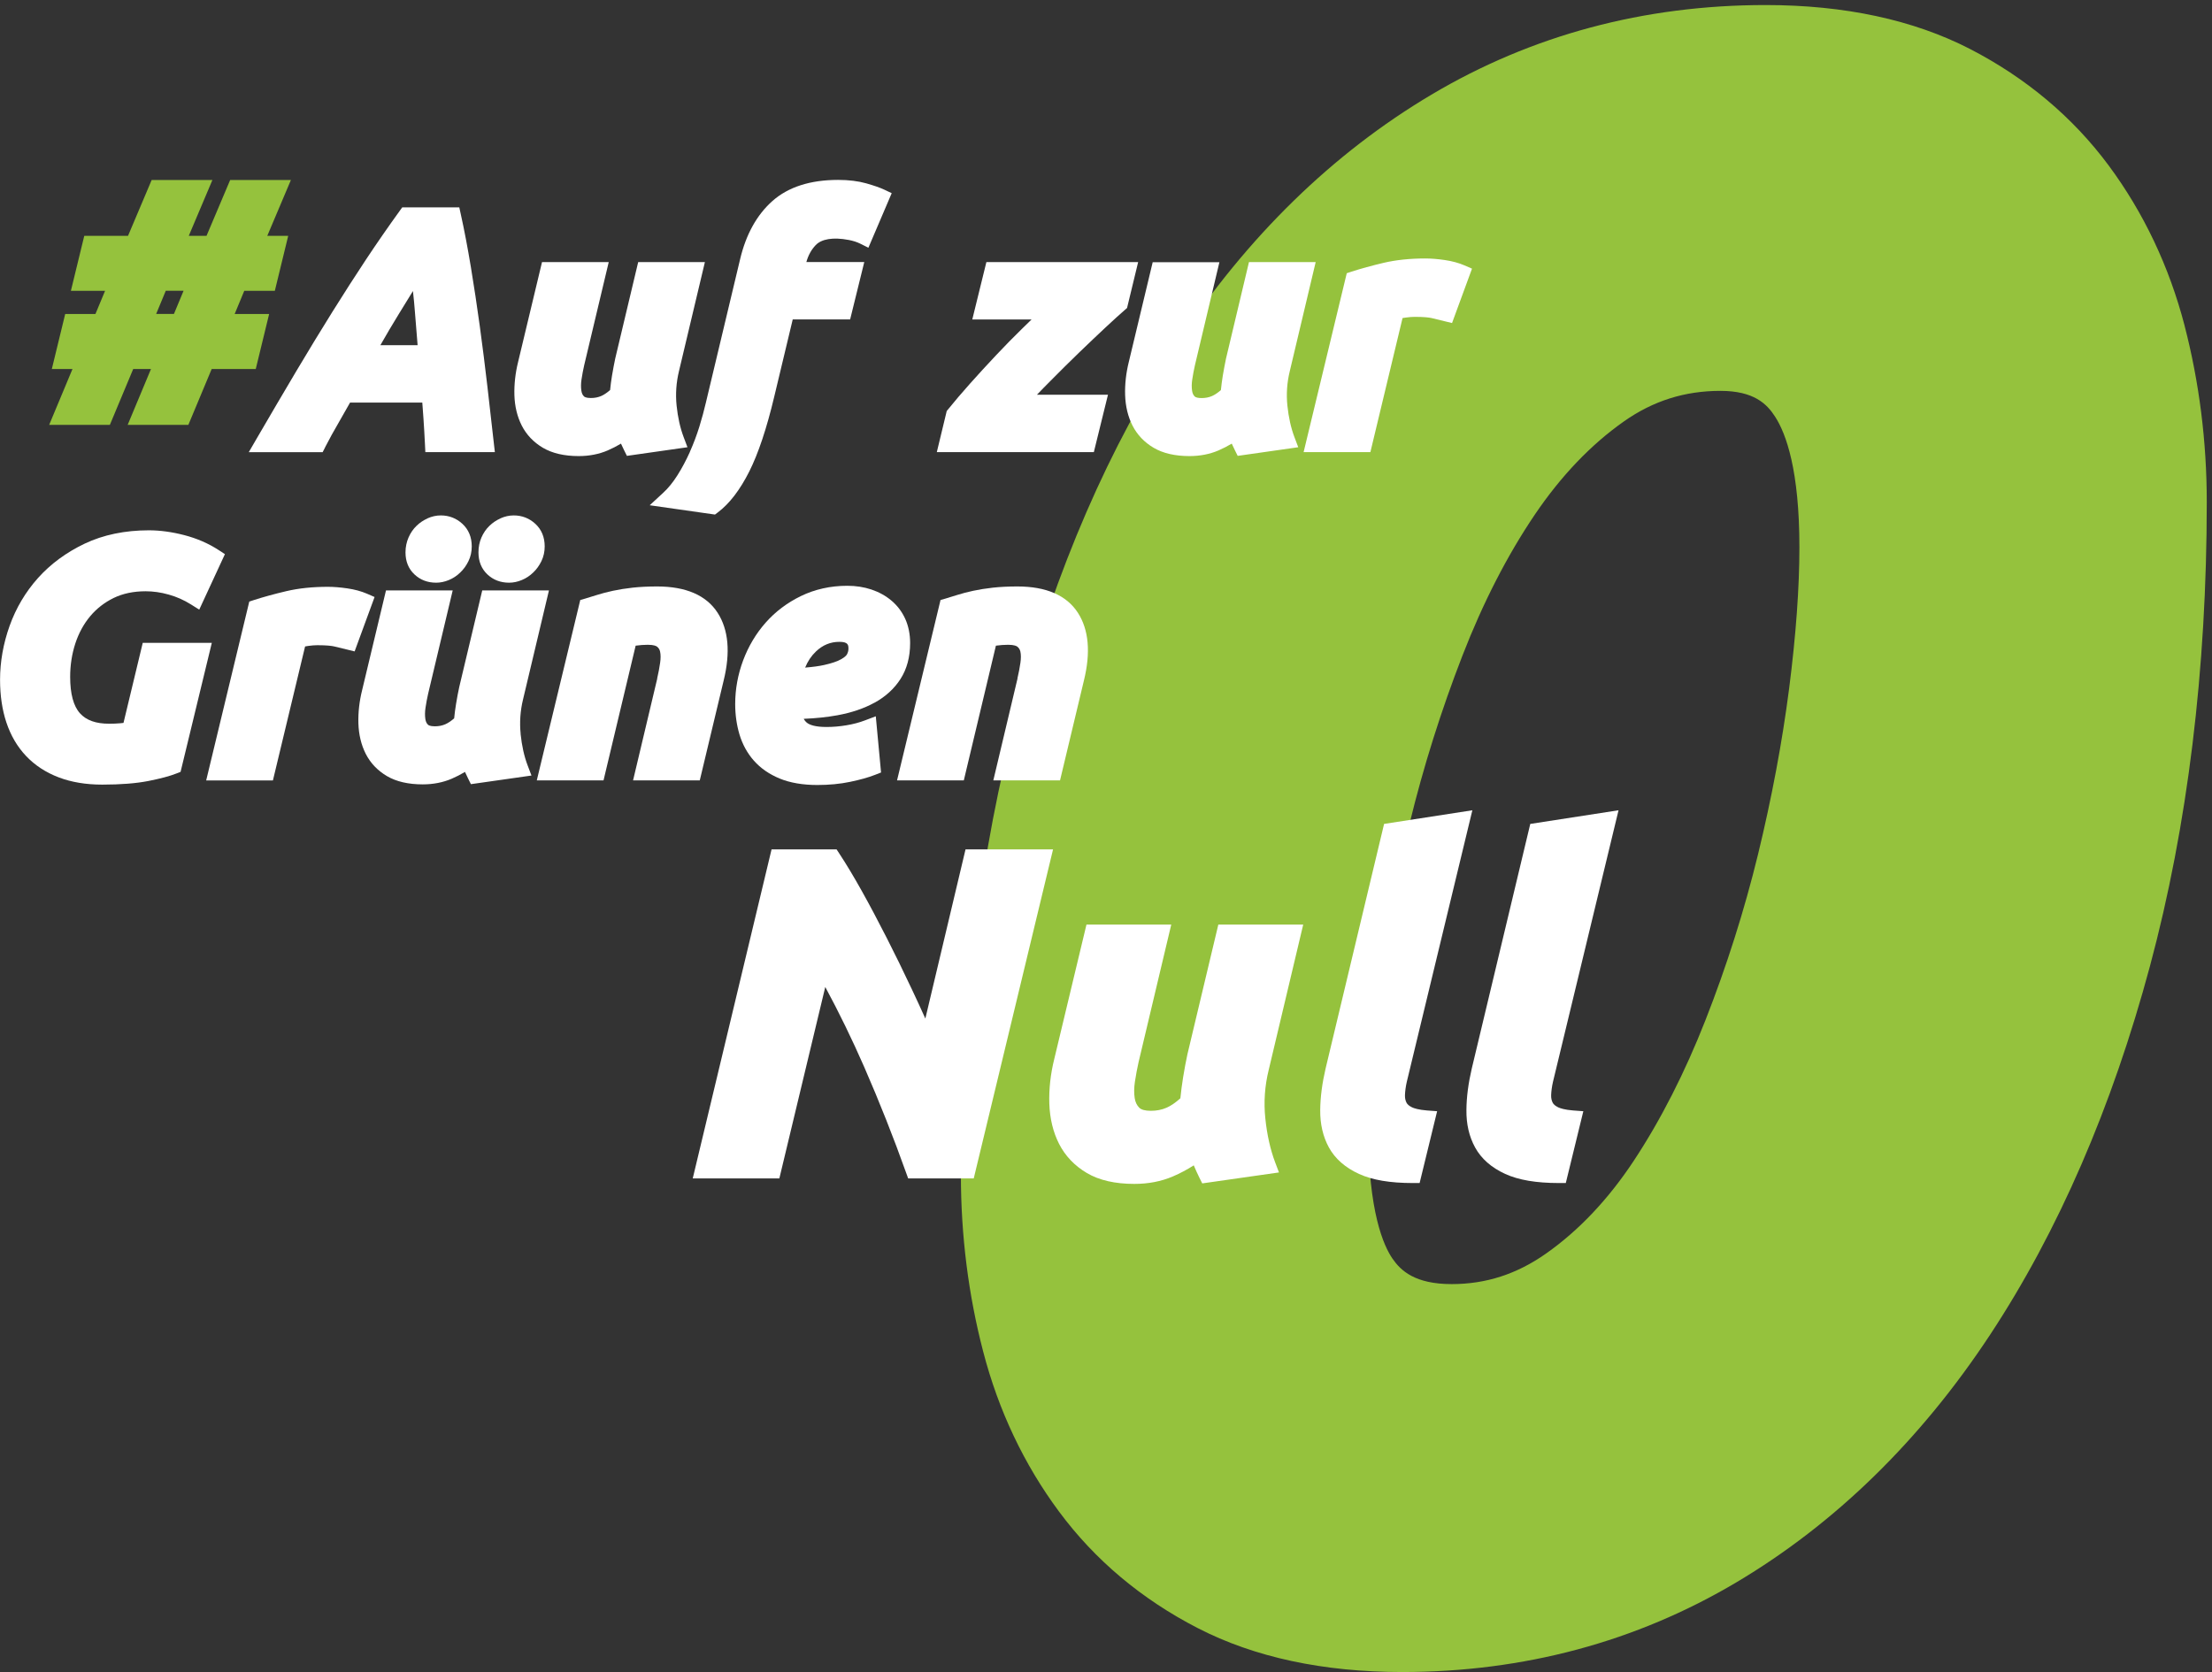
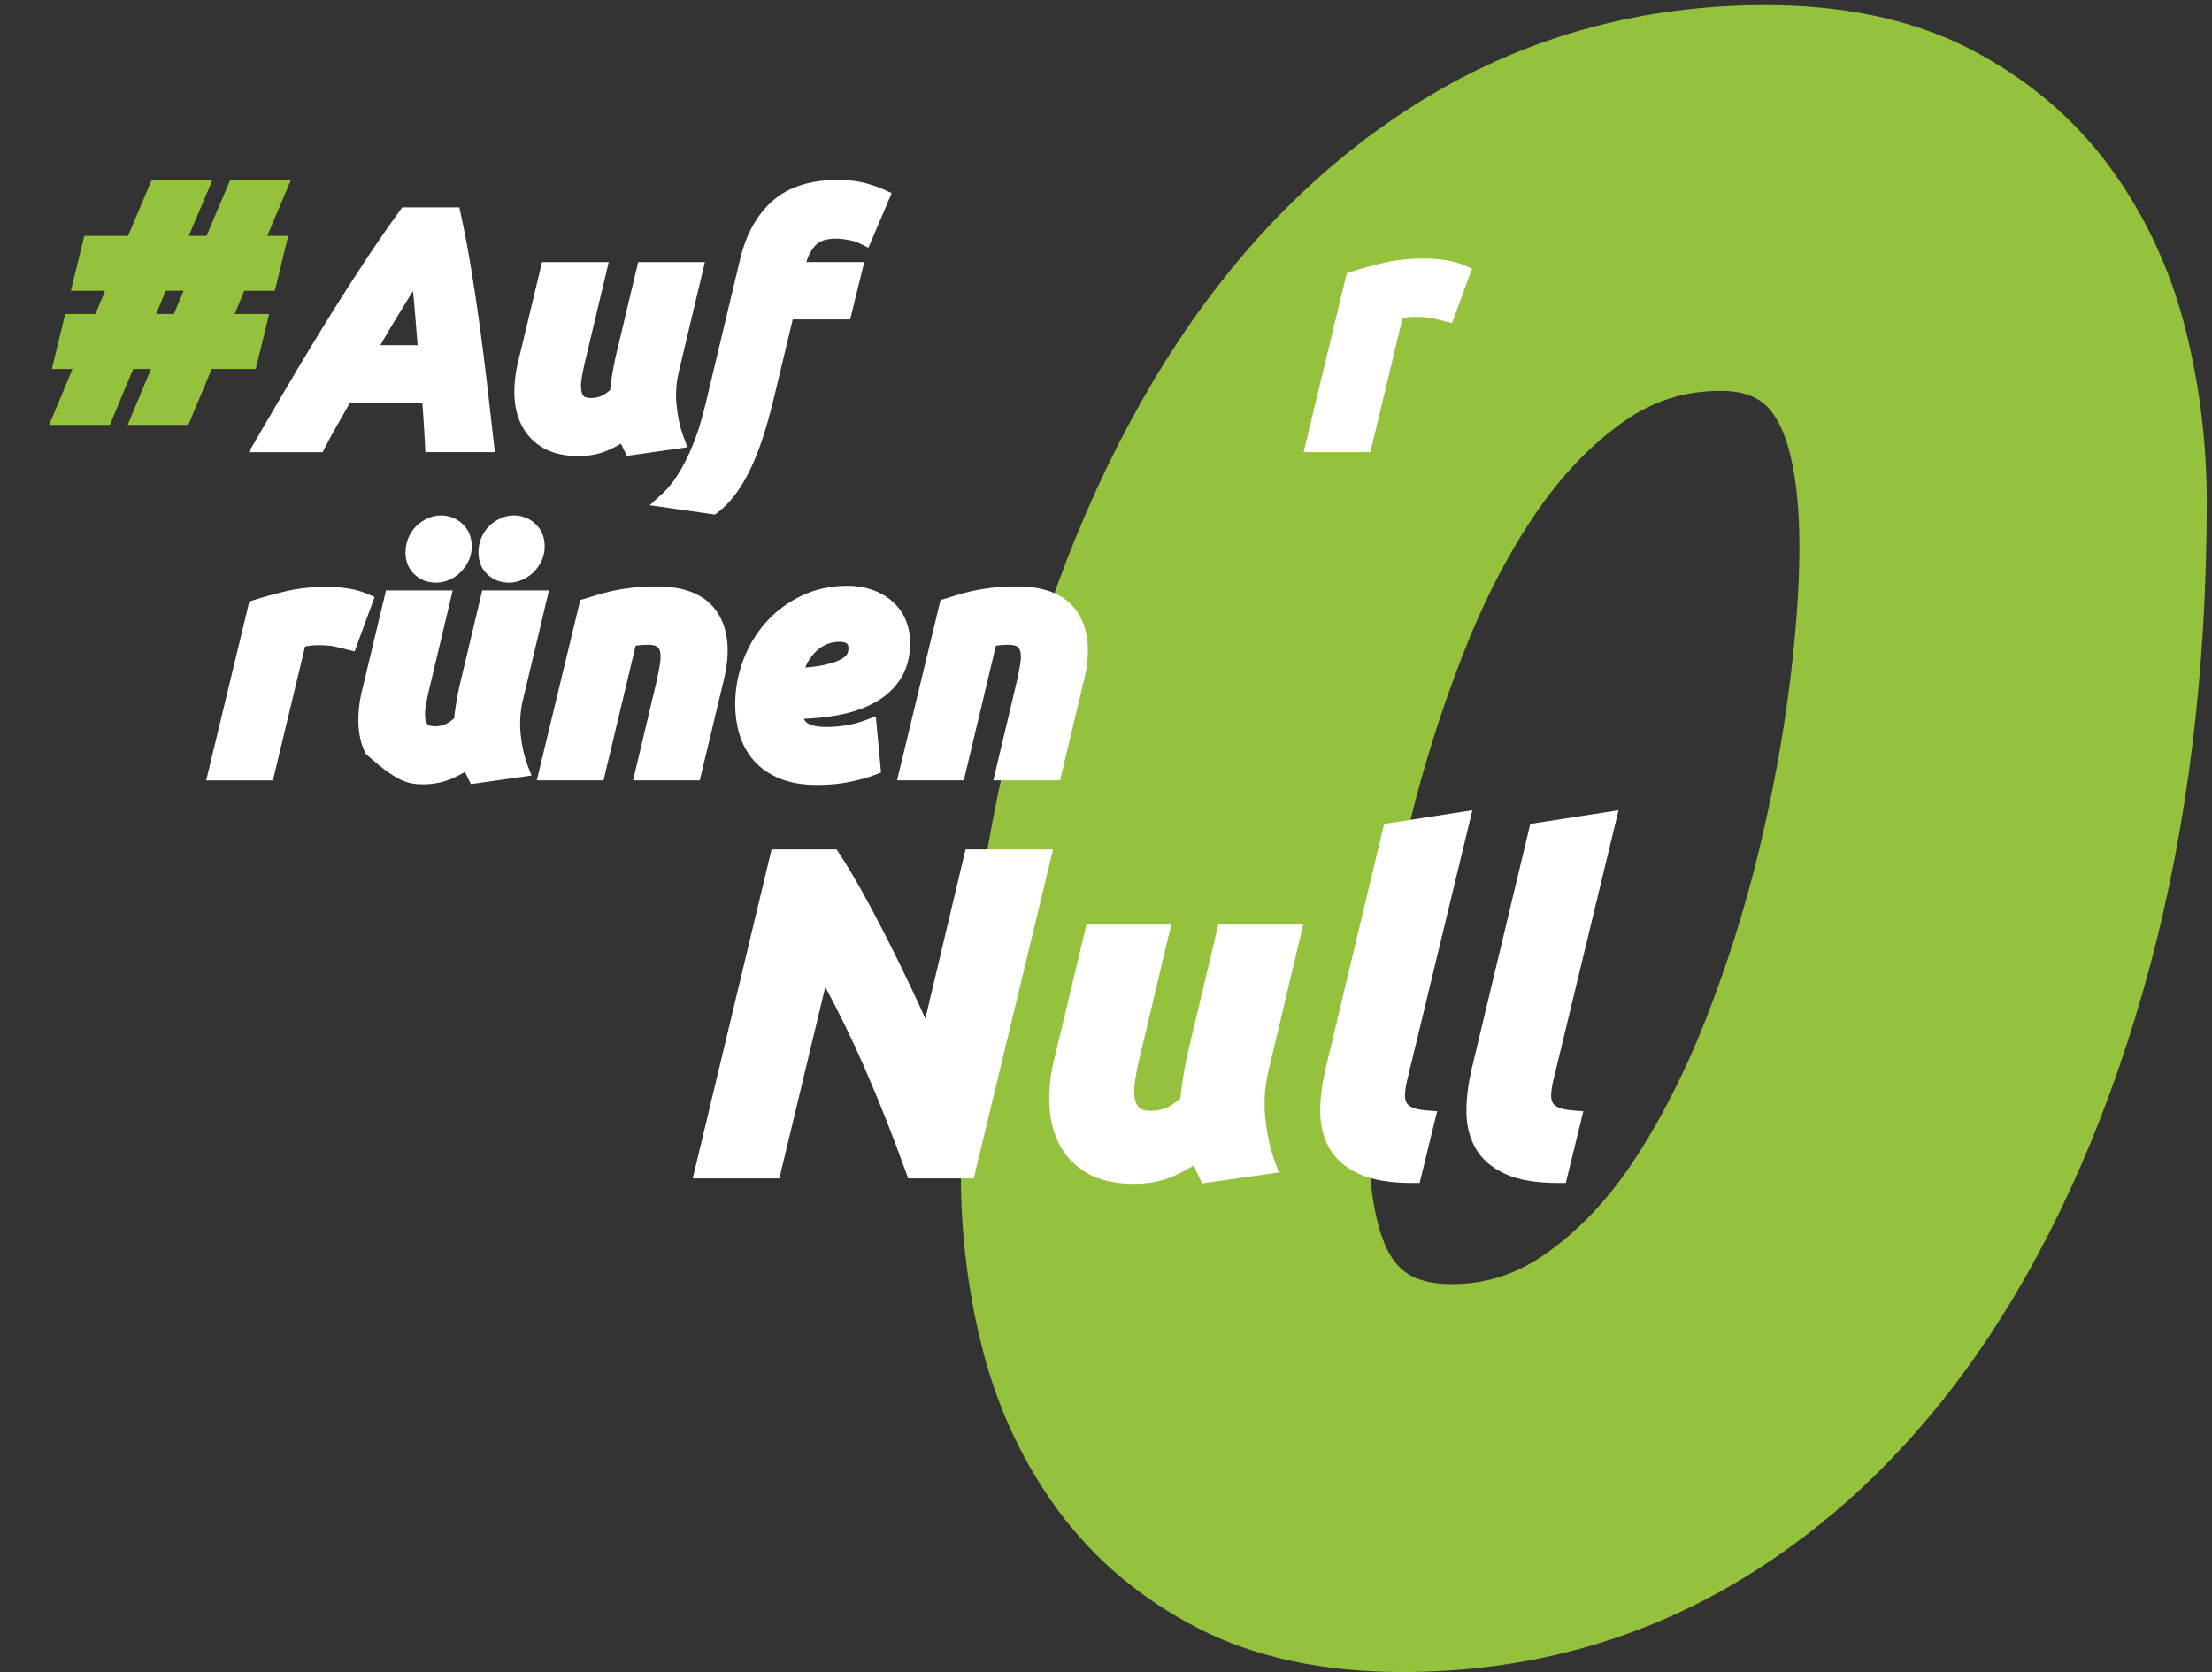
<svg xmlns="http://www.w3.org/2000/svg" width="82" height="62" viewBox="0 0 82 62" fill="none">
  <rect x="0" y="0" width="82" height="62" fill="#333333" stroke="none" />
  <g clip-path="url(#clip0_84_1008)">
    <path d="M10.784 6.674H8.532L7.656 8.744H6.998L7.874 6.674H5.622L4.746 8.744H3.124L2.628 10.783H3.895L3.538 11.642H2.417L1.921 13.682H2.687L1.823 15.752H4.073L4.938 13.682H5.597L4.733 15.752H6.983L7.847 13.682H9.481L9.977 11.642H8.699L9.055 10.783H10.188L10.684 8.744H9.908L10.784 6.674ZM6.805 10.781L6.448 11.64H5.789L6.145 10.781H6.805Z" fill="#95C23D" />
    <path d="M80.984 12.073C80.413 9.882 79.466 7.885 78.168 6.133C76.838 4.341 75.107 2.888 73.022 1.812C70.922 0.733 68.375 0.187 65.45 0.187C60.943 0.187 56.776 1.304 53.065 3.509C49.404 5.683 46.241 8.771 43.659 12.683C41.13 16.517 39.133 21.119 37.726 26.364C36.331 31.566 35.621 37.353 35.621 43.564C35.621 45.808 35.899 48.011 36.446 50.108C37.015 52.301 37.964 54.3 39.26 56.046C40.59 57.841 42.321 59.295 44.406 60.367C46.503 61.446 49.051 61.993 51.978 61.993C56.483 61.993 60.65 60.875 64.363 58.671C68.02 56.499 71.185 53.413 73.769 49.495C76.299 45.657 78.295 41.053 79.702 35.814C81.097 30.613 81.806 24.826 81.806 18.614C81.806 16.377 81.528 14.174 80.982 12.069L80.984 12.073ZM57.313 46.477C56.23 47.24 55.085 47.61 53.814 47.61C52.452 47.61 51.928 47.11 51.625 46.673C51.29 46.19 50.724 44.927 50.724 41.89C50.724 40.386 50.853 38.626 51.106 36.657C51.359 34.673 51.748 32.607 52.26 30.51C52.766 28.43 53.423 26.346 54.211 24.314C54.974 22.346 55.879 20.582 56.901 19.074C57.869 17.644 58.978 16.484 60.198 15.625C61.282 14.862 62.454 14.492 63.776 14.492C65.02 14.492 65.5 14.976 65.804 15.449C66.215 16.085 66.705 17.442 66.705 20.293C66.705 21.788 66.577 23.55 66.324 25.526C66.069 27.512 65.68 29.58 65.172 31.672C64.666 33.749 64.01 35.818 63.224 37.819C62.458 39.772 61.56 41.532 60.558 43.048C59.617 44.47 58.526 45.624 57.313 46.477Z" fill="#95C23D" />
    <path d="M12.05 16.587C12.207 16.279 12.377 15.972 12.552 15.673C12.697 15.424 12.839 15.173 12.977 14.926H15.655C15.671 15.127 15.686 15.33 15.699 15.533C15.719 15.836 15.738 16.145 15.753 16.459L15.768 16.764H18.345L18.304 16.407C18.232 15.758 18.153 15.062 18.067 14.32C17.98 13.572 17.886 12.821 17.785 12.085C17.683 11.341 17.572 10.605 17.455 9.898C17.336 9.185 17.212 8.527 17.081 7.939L17.026 7.688H14.911L14.816 7.82C14.396 8.401 13.976 9.008 13.566 9.625C13.161 10.237 12.74 10.893 12.314 11.575C11.889 12.255 11.442 12.992 10.984 13.76C10.533 14.519 10.035 15.367 9.502 16.283L9.222 16.766H11.96L12.05 16.591V16.587ZM14.101 12.798C14.323 12.407 14.551 12.022 14.783 11.644C14.957 11.36 15.132 11.076 15.308 10.791C15.337 11.048 15.362 11.307 15.381 11.562C15.416 11.993 15.448 12.405 15.481 12.798H14.101Z" fill="white" />
    <path d="M20.127 16.603C20.472 16.806 20.919 16.91 21.452 16.91C21.843 16.91 22.205 16.839 22.527 16.701C22.7 16.626 22.864 16.541 23.02 16.448C23.058 16.534 23.096 16.616 23.137 16.695L23.24 16.902L25.485 16.582L25.343 16.206C25.215 15.869 25.128 15.476 25.082 15.039C25.038 14.611 25.067 14.18 25.172 13.752L26.131 9.717H23.658L22.807 13.292C22.767 13.48 22.727 13.693 22.688 13.923C22.657 14.107 22.634 14.289 22.617 14.462C22.5 14.563 22.391 14.636 22.293 14.68C22.174 14.732 22.048 14.757 21.904 14.757C21.722 14.757 21.665 14.713 21.649 14.697C21.596 14.646 21.565 14.579 21.552 14.487C21.532 14.362 21.534 14.22 21.557 14.067C21.584 13.885 21.619 13.708 21.655 13.546L22.566 9.717H20.093L19.207 13.417C19.104 13.833 19.058 14.249 19.069 14.65C19.082 15.069 19.174 15.447 19.341 15.777C19.516 16.12 19.78 16.398 20.127 16.603Z" fill="white" />
    <path d="M25.573 16.76C25.437 17.061 25.284 17.351 25.113 17.621C24.95 17.88 24.772 18.1 24.582 18.274L24.085 18.733L26.505 19.078L26.612 18.997C27.039 18.677 27.432 18.165 27.777 17.479C28.111 16.814 28.423 15.88 28.703 14.701L29.387 11.843H31.515L32.039 9.716H29.892C29.963 9.464 30.076 9.259 30.237 9.089C30.45 8.864 30.871 8.784 31.465 8.897C31.626 8.928 31.768 8.974 31.887 9.033L32.192 9.185L33.056 7.162L32.777 7.03C32.621 6.957 32.405 6.882 32.113 6.798C31.814 6.714 31.463 6.67 31.07 6.67C30.035 6.67 29.215 6.934 28.628 7.458C28.053 7.971 27.651 8.698 27.434 9.62L26.167 14.93C26.104 15.206 26.021 15.507 25.924 15.825C25.826 16.141 25.707 16.453 25.573 16.756V16.76Z" fill="white" />
-     <path d="M36.039 11.845H38.241C38.134 11.949 38.023 12.054 37.912 12.165C37.58 12.487 37.247 12.829 36.917 13.179C36.585 13.532 36.263 13.883 35.962 14.22C35.656 14.563 35.38 14.887 35.142 15.182L35.096 15.238L34.728 16.764H40.549L41.073 14.636H38.439C38.602 14.467 38.77 14.293 38.945 14.119C39.307 13.752 39.666 13.398 40.011 13.064C40.358 12.729 40.682 12.422 40.981 12.142C41.274 11.87 41.515 11.648 41.703 11.487L41.78 11.42L42.192 9.717H36.566L36.043 11.845H36.039Z" fill="white" />
-     <path d="M41.709 14.65C41.723 15.069 41.815 15.449 41.981 15.777C42.156 16.12 42.42 16.398 42.767 16.603C43.112 16.806 43.559 16.91 44.094 16.91C44.485 16.91 44.847 16.839 45.169 16.701C45.342 16.626 45.507 16.541 45.662 16.448C45.7 16.534 45.739 16.616 45.779 16.695L45.882 16.902L48.127 16.582L47.985 16.206C47.857 15.869 47.77 15.476 47.724 15.039C47.68 14.611 47.709 14.18 47.815 13.752L48.773 9.717H46.3L45.449 13.294C45.409 13.484 45.369 13.697 45.33 13.925C45.3 14.111 45.277 14.291 45.259 14.464C45.142 14.565 45.033 14.638 44.934 14.682C44.817 14.734 44.686 14.759 44.544 14.759C44.422 14.759 44.328 14.738 44.289 14.701C44.236 14.648 44.205 14.581 44.192 14.491C44.172 14.364 44.174 14.224 44.197 14.071C44.224 13.892 44.257 13.716 44.295 13.549L45.204 9.721H42.731L41.845 13.421C41.742 13.839 41.696 14.253 41.709 14.653V14.65Z" fill="white" />
    <path d="M51.991 11.793C52.03 11.786 52.07 11.78 52.114 11.774C52.237 11.757 52.348 11.748 52.446 11.748C52.798 11.748 52.98 11.772 53.072 11.793C53.23 11.83 53.387 11.868 53.548 11.909L53.828 11.977L54.568 9.961L54.29 9.84C54.077 9.748 53.831 9.681 53.557 9.641C53.295 9.603 53.053 9.583 52.835 9.583C52.269 9.583 51.752 9.637 51.295 9.744C50.855 9.848 50.45 9.959 50.095 10.074L49.925 10.13L48.326 16.762H50.801L51.993 11.793H51.991Z" fill="white" />
-     <path d="M5.291 23.837L4.578 26.803C4.537 26.806 4.497 26.81 4.455 26.816C4.334 26.828 4.196 26.833 4.047 26.833C3.552 26.833 3.199 26.707 2.964 26.446C2.724 26.18 2.601 25.725 2.601 25.096C2.601 24.661 2.666 24.245 2.793 23.856C2.918 23.475 3.102 23.136 3.343 22.848C3.581 22.564 3.874 22.336 4.217 22.169C4.556 22.005 4.953 21.922 5.398 21.922C5.676 21.922 5.963 21.962 6.255 22.045C6.544 22.125 6.82 22.248 7.077 22.409L7.386 22.603L8.338 20.546L8.105 20.394C7.729 20.149 7.301 19.963 6.836 19.842C6.376 19.722 5.933 19.662 5.519 19.662C4.631 19.662 3.83 19.829 3.142 20.155C2.457 20.481 1.875 20.91 1.409 21.43C0.945 21.949 0.59 22.549 0.355 23.208C0.121 23.864 0.002 24.537 0.002 25.204C0.002 25.788 0.081 26.321 0.238 26.791C0.399 27.272 0.644 27.69 0.966 28.029C1.29 28.372 1.696 28.639 2.174 28.821C2.643 29.001 3.188 29.091 3.792 29.091C4.474 29.091 5.049 29.045 5.498 28.957C5.95 28.867 6.291 28.777 6.538 28.679L6.694 28.618L7.852 23.835H5.291V23.837Z" fill="white" />
    <path d="M13.608 22.014C13.395 21.922 13.15 21.855 12.876 21.815C12.613 21.777 12.371 21.757 12.153 21.757C11.588 21.757 11.07 21.811 10.614 21.918C10.173 22.022 9.768 22.133 9.412 22.248L9.241 22.304L7.643 28.936H10.117L11.31 23.968C11.348 23.96 11.388 23.954 11.432 23.948C11.555 23.931 11.666 23.922 11.764 23.922C12.117 23.922 12.299 23.947 12.391 23.968C12.548 24.004 12.705 24.042 12.866 24.083L13.146 24.152L13.886 22.135L13.608 22.014Z" fill="white" />
    <path d="M18.552 19.221C18.4 19.288 18.264 19.38 18.145 19.495C18.02 19.614 17.921 19.76 17.848 19.927C17.773 20.097 17.737 20.283 17.737 20.481C17.737 20.814 17.848 21.09 18.068 21.297C18.283 21.5 18.553 21.604 18.873 21.604C19.029 21.604 19.188 21.571 19.343 21.506C19.498 21.443 19.64 21.349 19.765 21.228C19.89 21.11 19.991 20.968 20.07 20.807C20.152 20.638 20.192 20.454 20.192 20.258C20.192 19.915 20.075 19.634 19.845 19.421C19.623 19.216 19.353 19.11 19.044 19.11C18.877 19.11 18.712 19.147 18.553 19.218L18.552 19.221Z" fill="white" />
    <path d="M15.849 19.221C15.697 19.288 15.561 19.38 15.442 19.495C15.318 19.614 15.218 19.76 15.145 19.927C15.071 20.097 15.032 20.283 15.032 20.481C15.032 20.814 15.143 21.09 15.364 21.297C15.579 21.5 15.849 21.604 16.169 21.604C16.324 21.604 16.483 21.571 16.639 21.506C16.794 21.443 16.936 21.349 17.06 21.228C17.185 21.11 17.287 20.968 17.365 20.807C17.448 20.638 17.488 20.454 17.488 20.258C17.488 19.915 17.371 19.634 17.141 19.421C16.918 19.216 16.648 19.11 16.34 19.11C16.173 19.11 16.008 19.147 15.849 19.218V19.221Z" fill="white" />
-     <path d="M19.301 27.211C19.257 26.783 19.286 26.352 19.391 25.925L20.35 21.89H17.877L17.026 25.465C16.984 25.652 16.945 25.865 16.907 26.095C16.876 26.279 16.853 26.461 16.836 26.634C16.719 26.735 16.61 26.808 16.51 26.852C16.391 26.904 16.265 26.929 16.121 26.929C15.939 26.929 15.881 26.885 15.866 26.87C15.812 26.818 15.782 26.751 15.768 26.659C15.749 26.532 15.751 26.392 15.774 26.239C15.801 26.057 15.835 25.881 15.872 25.718L16.782 21.89H14.309L13.424 25.589C13.32 26.005 13.274 26.421 13.286 26.822C13.299 27.241 13.391 27.619 13.558 27.949C13.732 28.292 13.997 28.57 14.344 28.775C14.689 28.978 15.136 29.082 15.669 29.082C16.06 29.082 16.422 29.011 16.744 28.873C16.916 28.798 17.081 28.714 17.237 28.62C17.275 28.706 17.313 28.788 17.354 28.867L17.457 29.074L19.702 28.754L19.56 28.38C19.431 28.043 19.345 27.65 19.299 27.213L19.301 27.211Z" fill="white" />
+     <path d="M19.301 27.211C19.257 26.783 19.286 26.352 19.391 25.925L20.35 21.89H17.877L17.026 25.465C16.984 25.652 16.945 25.865 16.907 26.095C16.876 26.279 16.853 26.461 16.836 26.634C16.719 26.735 16.61 26.808 16.51 26.852C16.391 26.904 16.265 26.929 16.121 26.929C15.939 26.929 15.881 26.885 15.866 26.87C15.812 26.818 15.782 26.751 15.768 26.659C15.749 26.532 15.751 26.392 15.774 26.239C15.801 26.057 15.835 25.881 15.872 25.718L16.782 21.89H14.309L13.424 25.589C13.32 26.005 13.274 26.421 13.286 26.822C13.299 27.241 13.391 27.619 13.558 27.949C14.689 28.978 15.136 29.082 15.669 29.082C16.06 29.082 16.422 29.011 16.744 28.873C16.916 28.798 17.081 28.714 17.237 28.62C17.275 28.706 17.313 28.788 17.354 28.867L17.457 29.074L19.702 28.754L19.56 28.38C19.431 28.043 19.345 27.65 19.299 27.213L19.301 27.211Z" fill="white" />
    <path d="M24.365 25.156L23.468 28.934H25.941L26.826 25.233C27.083 24.19 27.006 23.345 26.602 22.718C26.184 22.072 25.429 21.744 24.361 21.744C24.026 21.744 23.721 21.759 23.454 21.788C23.19 21.817 22.945 21.857 22.728 21.903C22.511 21.949 22.314 22.001 22.14 22.056C21.977 22.108 21.825 22.154 21.689 22.195L21.511 22.246L19.899 28.934H22.373L23.564 23.939C23.717 23.918 23.87 23.906 24.018 23.906C24.246 23.906 24.334 23.956 24.359 23.977C24.419 24.025 24.453 24.083 24.47 24.159C24.495 24.272 24.495 24.41 24.472 24.57C24.445 24.761 24.407 24.959 24.361 25.156H24.365Z" fill="white" />
    <path d="M32.422 26.053C32.828 25.829 33.152 25.534 33.384 25.171C33.62 24.803 33.739 24.357 33.739 23.841C33.739 23.513 33.677 23.212 33.559 22.948C33.438 22.681 33.265 22.453 33.047 22.269C32.834 22.089 32.583 21.951 32.303 21.857C32.027 21.765 31.728 21.719 31.41 21.719C30.787 21.719 30.21 21.848 29.692 22.099C29.18 22.348 28.739 22.681 28.381 23.088C28.024 23.492 27.745 23.962 27.549 24.483C27.354 25.005 27.254 25.549 27.254 26.105C27.254 26.5 27.308 26.879 27.413 27.232C27.524 27.6 27.704 27.928 27.948 28.204C28.195 28.484 28.517 28.706 28.906 28.867C29.29 29.024 29.757 29.105 30.3 29.105C30.733 29.105 31.143 29.066 31.515 28.988C31.883 28.911 32.194 28.825 32.437 28.729L32.661 28.641L32.466 26.557L32.071 26.707C31.856 26.789 31.622 26.851 31.377 26.891C31.128 26.933 30.879 26.954 30.639 26.954C30.214 26.954 30.016 26.873 29.924 26.805C29.874 26.768 29.83 26.716 29.794 26.651C30.233 26.634 30.651 26.59 31.036 26.521C31.563 26.425 32.029 26.268 32.418 26.053H32.422ZM29.847 24.752C29.943 24.516 30.076 24.318 30.248 24.154C30.501 23.914 30.785 23.797 31.116 23.797C31.448 23.797 31.452 23.92 31.452 24.059C31.452 24.123 31.435 24.188 31.4 24.257C31.387 24.282 31.343 24.351 31.187 24.439C31.046 24.52 30.835 24.592 30.559 24.654C30.365 24.698 30.127 24.729 29.846 24.752H29.847Z" fill="white" />
    <path d="M37.72 25.156L36.823 28.934H39.296L40.181 25.233C40.438 24.19 40.362 23.345 39.957 22.718C39.539 22.072 38.784 21.744 37.716 21.744C37.381 21.744 37.076 21.759 36.81 21.788C36.545 21.817 36.3 21.857 36.083 21.903C35.867 21.949 35.669 22.001 35.495 22.056C35.332 22.108 35.18 22.154 35.044 22.195L34.866 22.246L33.254 28.934H35.729L36.919 23.939C37.072 23.918 37.226 23.906 37.373 23.906C37.601 23.906 37.69 23.956 37.715 23.977C37.774 24.025 37.808 24.083 37.826 24.159C37.851 24.272 37.851 24.41 37.828 24.57C37.801 24.761 37.762 24.959 37.716 25.156H37.72Z" fill="white" />
    <path d="M35.792 31.495L34.303 37.765C34.14 37.403 33.973 37.037 33.8 36.673C33.49 36.013 33.175 35.369 32.861 34.754C32.55 34.144 32.244 33.565 31.947 33.034C31.65 32.502 31.368 32.032 31.109 31.639L31.013 31.493H28.602L25.68 43.692H28.891L30.593 36.594C31.103 37.537 31.588 38.534 32.039 39.565C32.606 40.865 33.127 42.182 33.589 43.479L33.666 43.692H36.097L39.037 31.493H35.79L35.792 31.495Z" fill="white" />
    <path d="M48.309 34.28H45.164L44.019 39.086C43.964 39.343 43.908 39.632 43.858 39.945C43.814 40.213 43.782 40.472 43.757 40.721C43.573 40.886 43.402 41.003 43.245 41.07C43.07 41.147 42.875 41.185 42.664 41.185C42.453 41.185 42.307 41.145 42.233 41.07C42.143 40.98 42.087 40.863 42.064 40.715C42.035 40.531 42.039 40.326 42.072 40.104C42.11 39.856 42.156 39.611 42.208 39.379L43.419 34.28H40.276L39.083 39.26C38.943 39.82 38.882 40.378 38.899 40.916C38.917 41.472 39.039 41.975 39.26 42.41C39.488 42.858 39.835 43.222 40.293 43.493C40.747 43.761 41.338 43.895 42.049 43.895C42.568 43.895 43.047 43.803 43.477 43.619C43.753 43.501 44.012 43.362 44.253 43.207C44.322 43.37 44.393 43.523 44.464 43.669L44.568 43.876L47.412 43.47L47.27 43.094C47.092 42.623 46.969 42.074 46.906 41.465C46.843 40.865 46.885 40.259 47.033 39.663L48.311 34.28H48.309Z" fill="white" />
    <path d="M52.336 41.051C52.238 41.003 52.173 40.949 52.139 40.882C52.099 40.803 52.079 40.711 52.083 40.6C52.089 40.453 52.11 40.288 52.15 40.113L54.581 30.042L51.309 30.548L49.141 39.615C49.014 40.157 48.945 40.677 48.941 41.16C48.936 41.676 49.043 42.141 49.263 42.544C49.492 42.96 49.865 43.29 50.379 43.525C50.876 43.752 51.529 43.863 52.373 43.863H52.626L53.275 41.2L52.898 41.172C52.589 41.148 52.422 41.093 52.336 41.053V41.051Z" fill="white" />
    <path d="M57.755 41.051C57.658 41.003 57.592 40.949 57.558 40.882C57.518 40.803 57.498 40.711 57.502 40.6C57.508 40.453 57.529 40.288 57.569 40.113L60 30.042L56.728 30.548L54.56 39.615C54.433 40.157 54.364 40.677 54.361 41.16C54.355 41.676 54.462 42.141 54.683 42.544C54.911 42.96 55.285 43.29 55.798 43.525C56.295 43.752 56.948 43.863 57.792 43.863H58.045L58.695 41.2L58.317 41.172C58.008 41.148 57.842 41.093 57.755 41.053V41.051Z" fill="white" />
  </g>
  <defs>
    <clipPath id="clip0_84_1008">
      <rect width="82" height="61.999" fill="white" transform="translate(0 -0.005)" />
    </clipPath>
  </defs>
</svg>